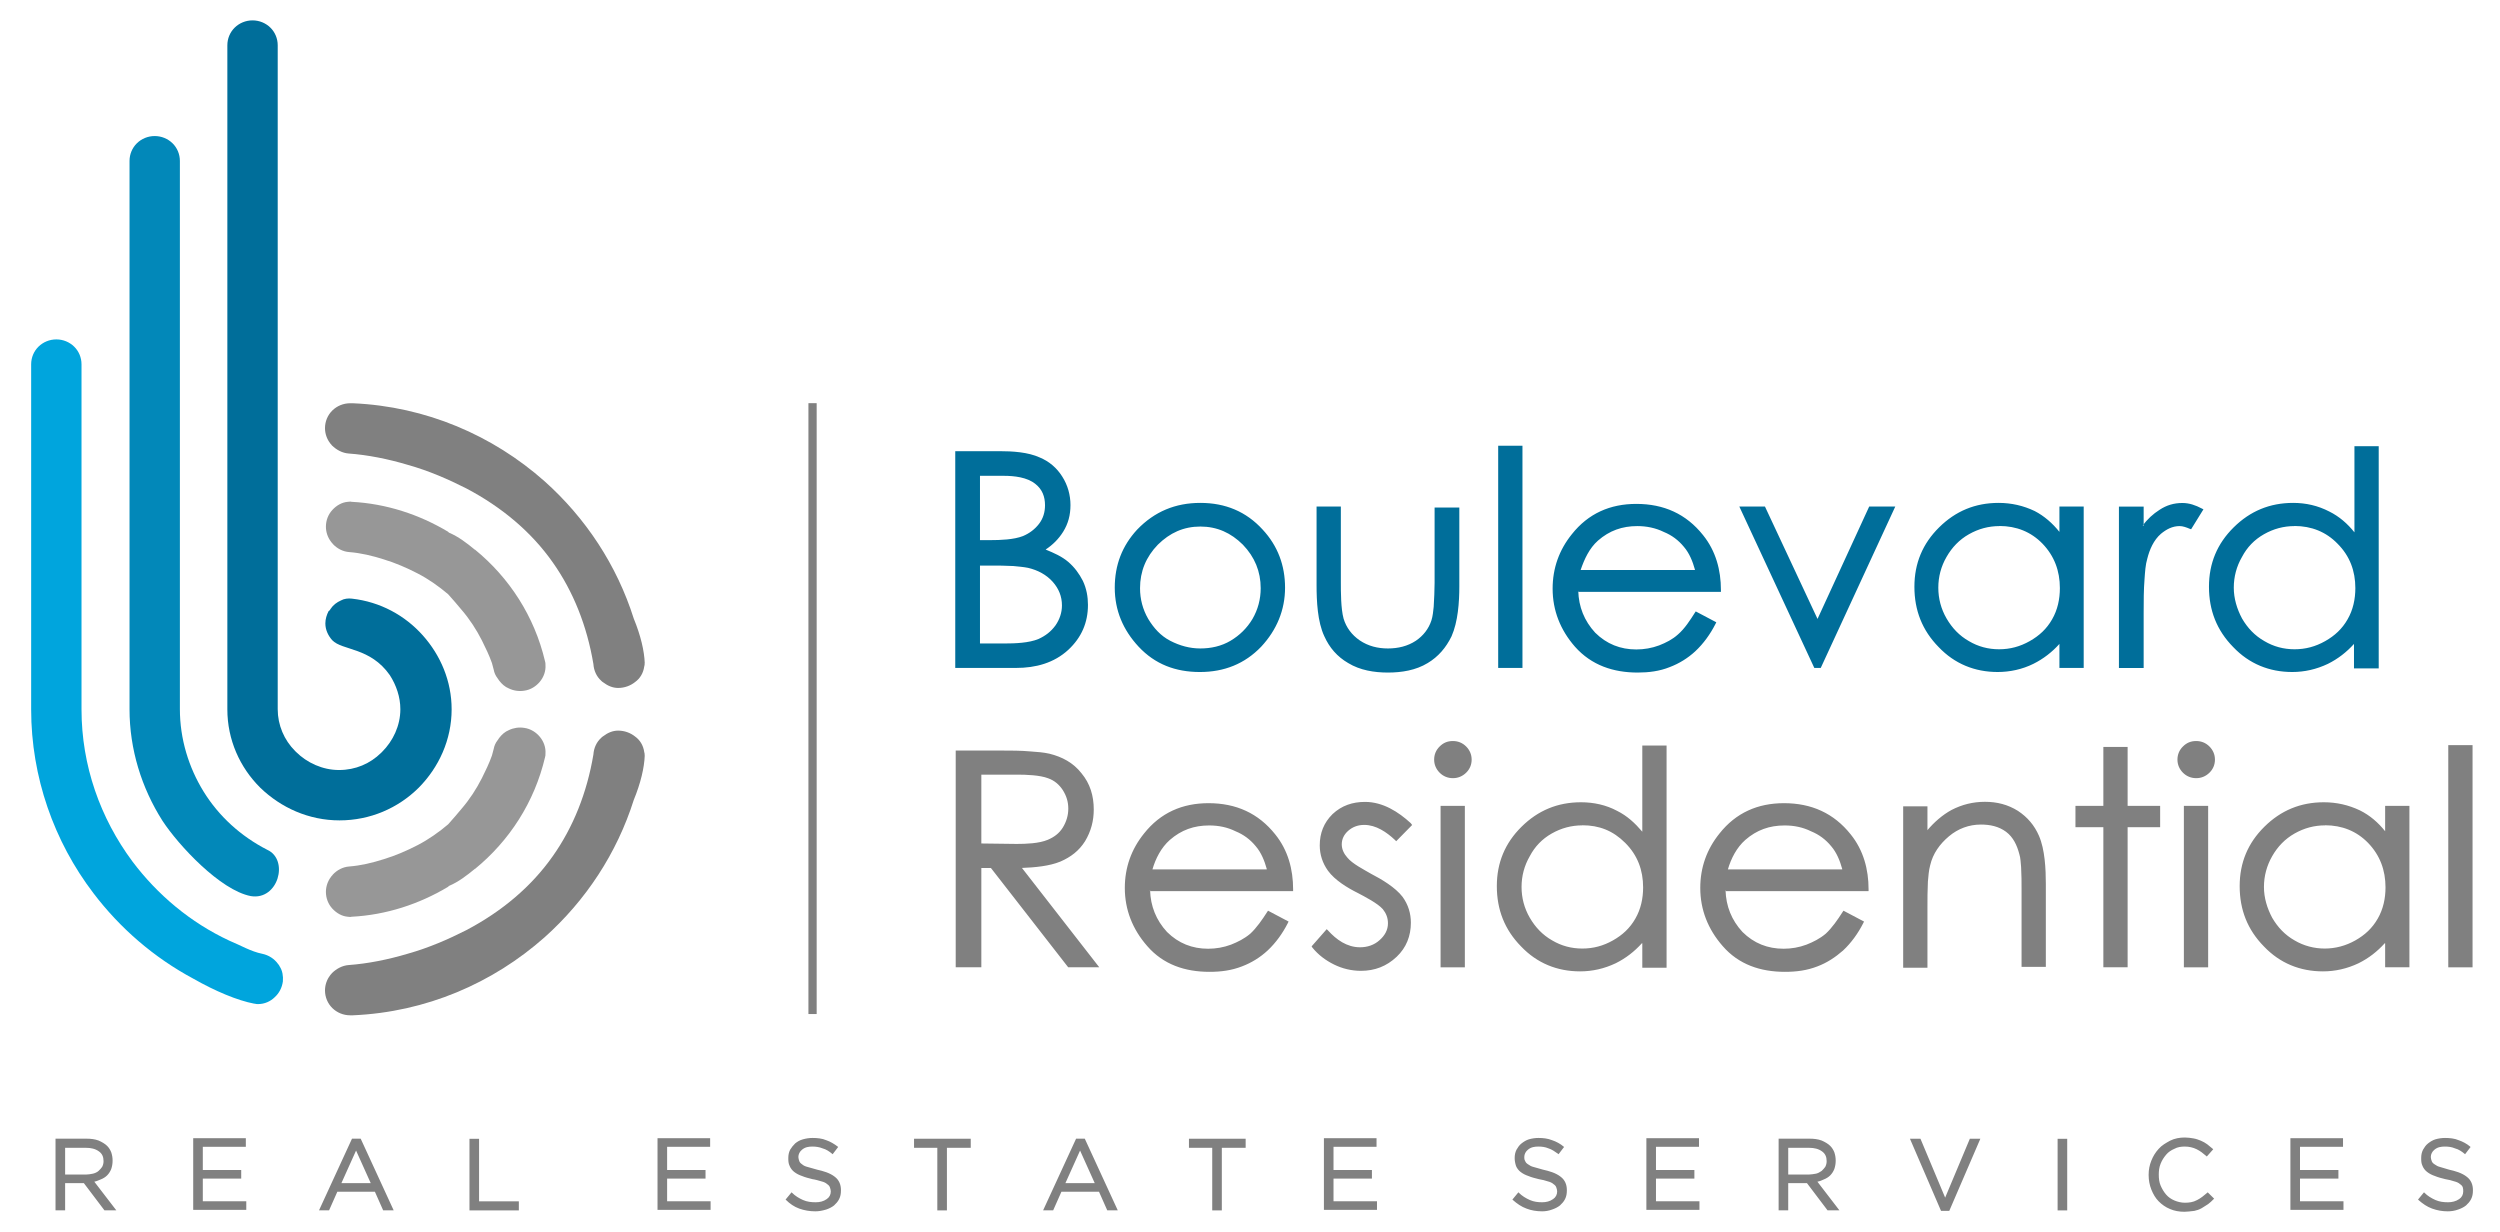
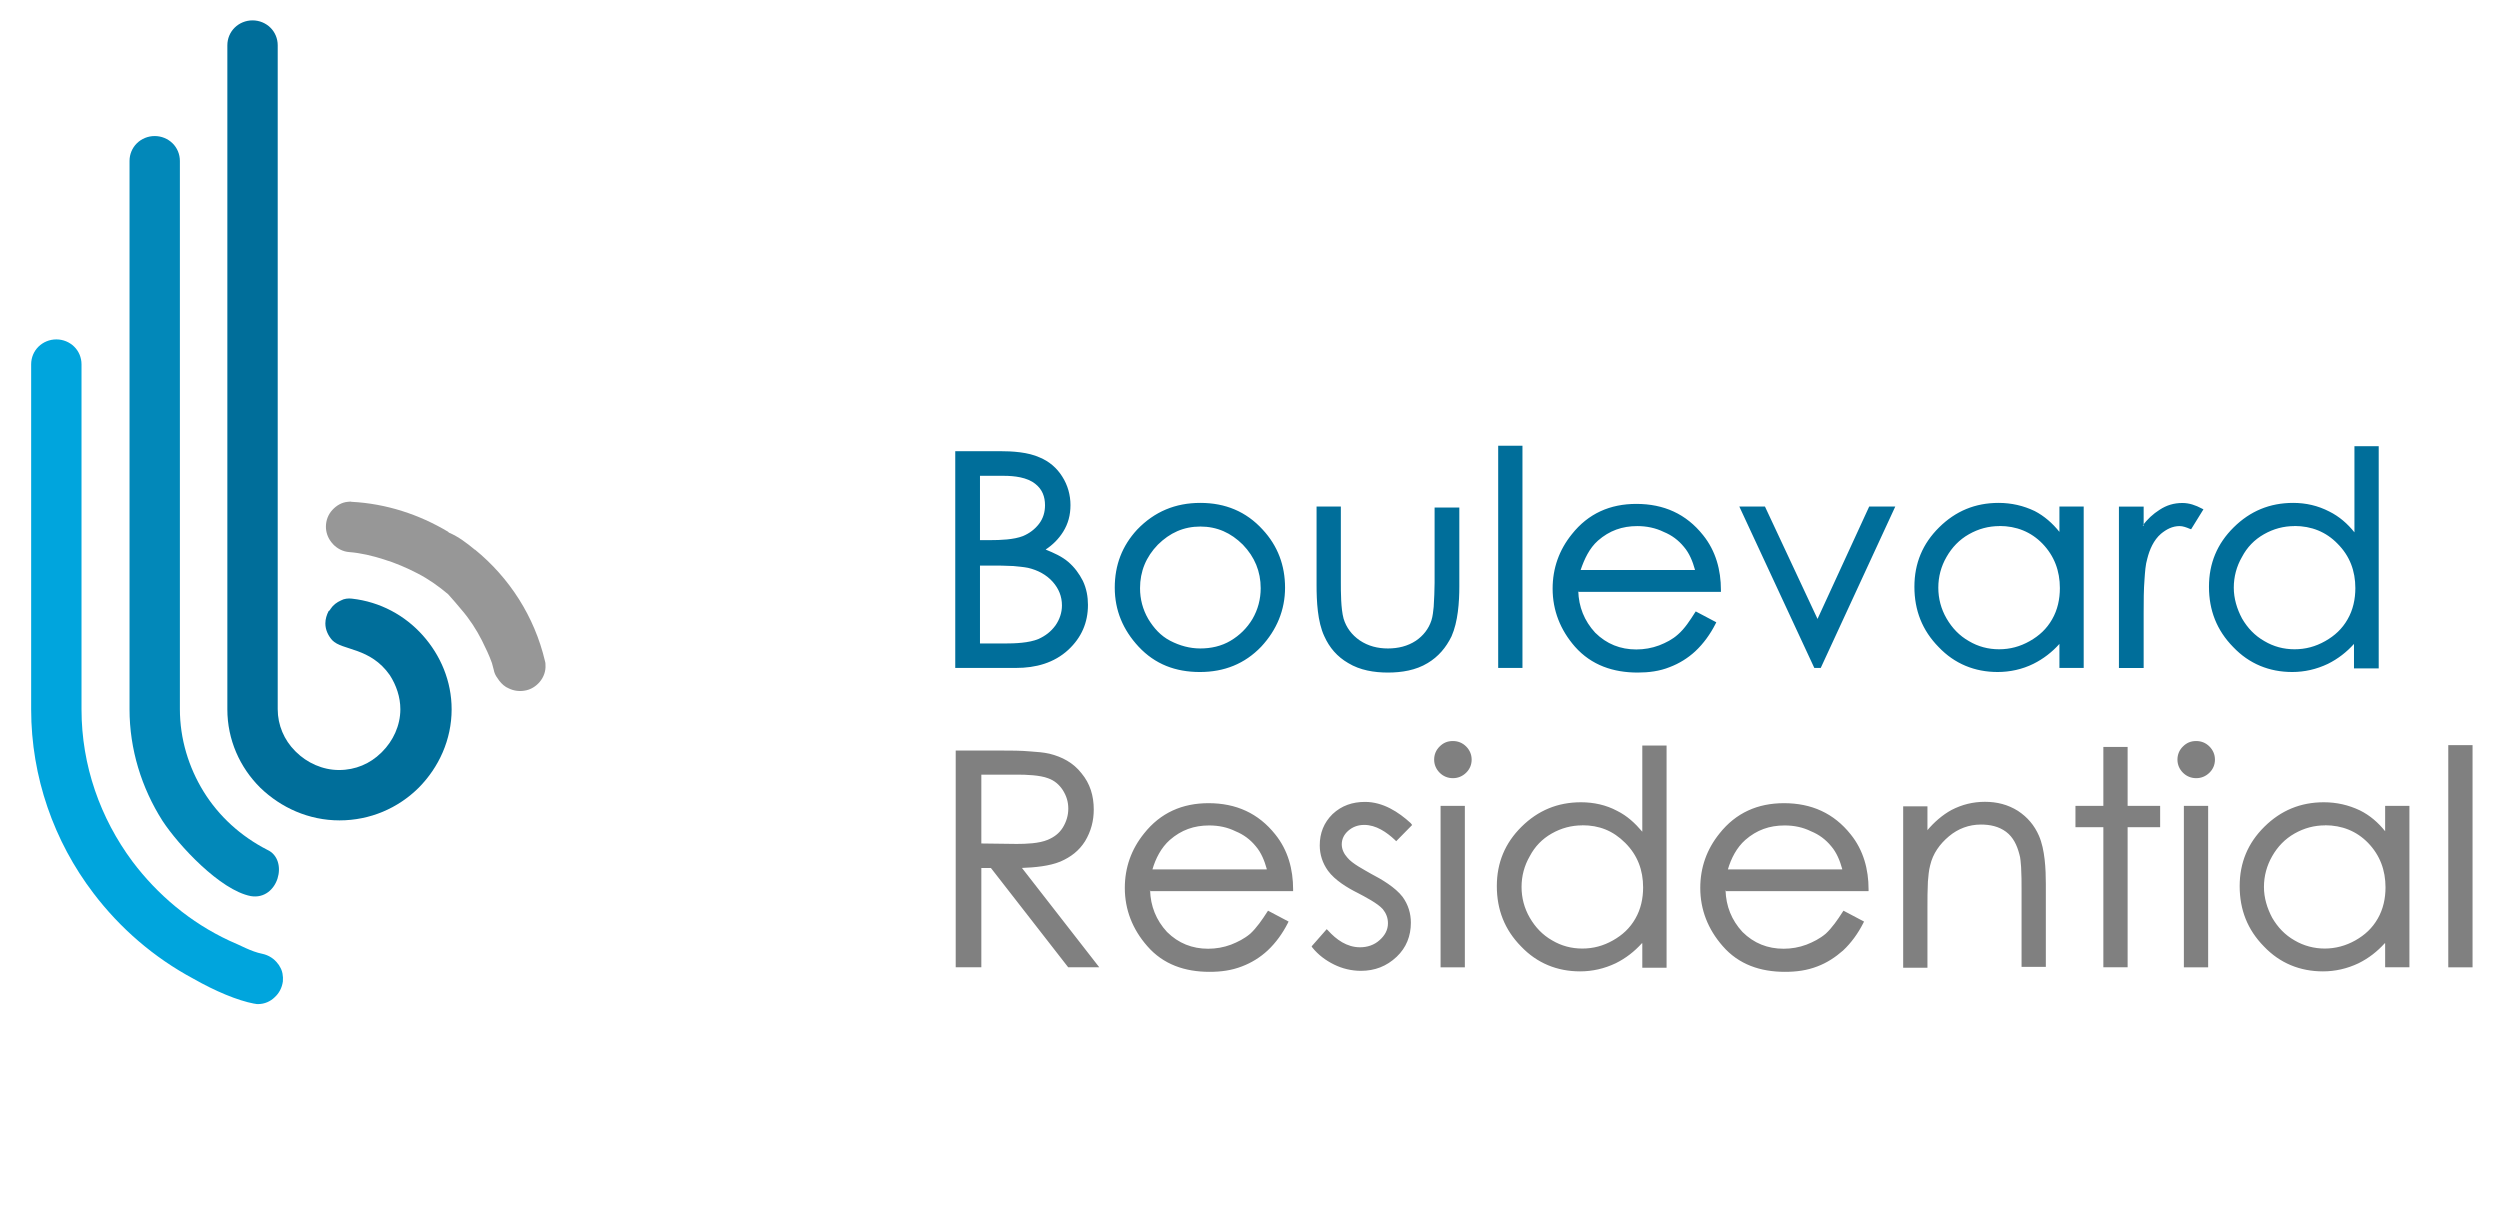
<svg xmlns="http://www.w3.org/2000/svg" id="Layer_1" width="276" height="136" viewBox="0 0 276 136">
  <g id="_349247840">
    <path d="M52.44,60.68c3.79,3.1,6.56,7.36,7.73,12.32h0c.05.15.05.25.05.4.05.7-.2,1.35-.61,1.85s-1.01.9-1.72,1c-.61.1-1.21,0-1.72-.25-.1-.05-.2-.1-.3-.15-.4-.25-.71-.6-.96-1-.2-.25-.35-.6-.4-.9-.05-.25-.15-.5-.2-.75-.3-.85-.71-1.7-1.11-2.5-.61-1.2-1.36-2.35-2.22-3.35-.5-.6-1.01-1.2-1.51-1.75-1.01-.85-2.12-1.65-3.38-2.3-1.16-.6-2.42-1.15-3.74-1.55-1.26-.4-2.52-.7-3.79-.8h0c-.71-.05-1.36-.4-1.82-.9-.05-.1-.15-.15-.2-.25-.35-.45-.56-1.05-.56-1.65,0-.7.25-1.35.71-1.85s1.06-.85,1.72-.9c.15,0,.25-.05.4,0h0c3.84.2,7.47,1.4,10.65,3.3l.05.05.05.05c1.06.45,1.97,1.15,2.88,1.9Z" fill="#979797" stroke-width="0" />
-     <path d="M52.44,95.93c3.79-3.1,6.56-7.36,7.73-12.32h0c.05-.15.05-.25.05-.4.05-.7-.2-1.35-.61-1.85s-1.01-.9-1.72-1c-.61-.1-1.21,0-1.72.25-.1.05-.2.1-.3.15-.4.25-.71.6-.96,1-.2.25-.35.6-.4.9-.05.25-.15.5-.2.75-.3.85-.71,1.7-1.11,2.5-.61,1.2-1.36,2.35-2.22,3.35-.5.6-1.01,1.2-1.51,1.75-1.01.85-2.12,1.65-3.38,2.3-1.16.6-2.42,1.15-3.74,1.55-1.26.4-2.52.7-3.79.8h0c-.71.05-1.36.4-1.82.9-.05.1-.15.15-.2.25-.35.45-.56,1.05-.56,1.65,0,.7.25,1.35.71,1.85s1.06.85,1.72.9c.15,0,.25.05.4,0h0c3.84-.2,7.47-1.4,10.65-3.3l.05-.05.05-.05c1.06-.45,1.97-1.15,2.88-1.9Z" fill="#979797" stroke-width="0" />
    <path d="M27.69,98.93c-3.38-.65-7.98-5.61-9.75-8.31-2.32-3.65-3.64-7.91-3.64-12.32V17.77c0-.75.3-1.45.81-1.95s1.21-.8,1.97-.8,1.46.3,1.97.8.81,1.2.81,1.95v60.53c0,3.25.96,6.41,2.63,9.11,1.67,2.7,4.09,4.91,7.02,6.41,2.42,1.1,1.21,5.61-1.82,5.11Z" fill="#0288b9" stroke-width="0" />
-     <path d="M71.17,83.41h0c0-.15,0-.25-.05-.4-.1-.7-.45-1.3-1.01-1.7-.5-.4-1.16-.65-1.87-.65-.61,0-1.16.25-1.62.6-.1.05-.2.15-.25.2-.5.45-.81,1.1-.86,1.85h0c-.71,4.21-2.22,8.01-4.49,11.22-2.32,3.3-5.55,6.06-9.54,8.16-1.97,1-4.14,1.95-6.46,2.6-2.17.65-4.44,1.1-6.51,1.25-.71.05-1.36.4-1.87.9-.05.1-.15.15-.2.25-.35.45-.56,1.05-.56,1.65,0,.75.3,1.45.81,1.95s1.21.8,1.97.8h.3c8.08-.35,15.45-3.55,21.16-8.61,4.54-4.06,7.98-9.26,9.85-15.17.76-1.85,1.16-3.55,1.21-4.91Z" fill="gray" stroke-width="0" />
    <path d="M28.1,110.8h0c.15.05.25.05.4.05.71,0,1.36-.3,1.82-.75.5-.45.81-1.05.91-1.75.05-.6-.05-1.2-.35-1.65-.05-.1-.1-.2-.2-.3-.4-.55-1.01-.95-1.72-1.1h0c-1.26-.25-2.42-.95-3.64-1.45-4.29-2-7.93-5.06-10.71-8.76-3.53-4.76-5.61-10.56-5.61-16.77v-38.1c0-.75-.3-1.45-.81-1.95s-1.21-.8-1.97-.8-1.46.3-1.97.8-.81,1.2-.81,1.95v38.1c0,7.46,2.52,14.57,6.87,20.28,2.93,3.86,6.67,7.11,11.06,9.46,2.37,1.35,4.85,2.4,6.72,2.75Z" fill="#00a5dd" stroke-width="0" />
    <path d="M36.53,67.19c.25-.4.66-.7,1.11-.9.35-.2.81-.25,1.21-.2,3.13.35,5.86,1.85,7.83,4.06s3.18,5.06,3.18,8.16c0,3.35-1.41,6.41-3.64,8.66h0c-2.27,2.25-5.35,3.6-8.74,3.6s-6.46-1.4-8.74-3.6h0c-2.27-2.25-3.64-5.31-3.64-8.66V5c0-.75.3-1.45.81-1.95s1.21-.8,1.97-.8,1.46.3,1.97.8.81,1.2.81,1.95v73.3c0,1.75.71,3.4,1.92,4.61q.05.05.1.1c1.21,1.2,2.93,2,4.75,2s3.43-.7,4.65-1.9q.05-.05.1-.1c1.21-1.2,2.02-2.9,2.02-4.71,0-1.35-.45-2.65-1.16-3.76-2.17-3.1-5.25-2.7-6.36-3.86h0c-.45-.5-.76-1.15-.76-1.85,0-.5.15-.95.35-1.35.15-.1.2-.2.25-.3Z" fill="#006e9a" stroke-width="0" />
-     <path d="M71.17,73.2h0c0,.15,0,.25-.05.4-.1.7-.45,1.3-1.01,1.7-.5.4-1.16.65-1.87.65-.61,0-1.16-.25-1.62-.6-.1-.05-.2-.15-.25-.2-.5-.45-.81-1.1-.86-1.85h0c-.71-4.21-2.22-8.01-4.49-11.22-2.32-3.3-5.55-6.06-9.54-8.16-1.97-1-4.14-1.95-6.46-2.6-2.17-.65-4.44-1.1-6.51-1.25-.71-.05-1.36-.4-1.87-.9-.05-.1-.15-.15-.2-.25-.35-.45-.56-1.05-.56-1.65,0-.75.3-1.45.81-1.95s1.21-.8,1.97-.8h.3c8.08.35,15.45,3.55,21.16,8.61,4.54,4.06,7.98,9.26,9.85,15.17.76,1.85,1.16,3.55,1.21,4.91Z" fill="gray" stroke-width="0" />
-     <polygon points="89.25 111.95 89.25 44.51 90.16 44.51 90.16 111.95 89.25 111.95" fill="gray" stroke-width="0" />
-     <path d="M10.42,130.47l2.42,3.15h-1.31l-2.27-3h-2.07v3h-1.06v-7.91h3.43c.45,0,.91.05,1.31.2.35.15.71.35.96.6.2.2.35.45.45.7.1.3.15.6.15.9v.05c0,.3-.05.6-.15.9-.1.25-.25.5-.45.7s-.45.35-.71.45c-.25.1-.45.2-.71.25ZM22.39,126.72v2.45h4.24v.95h-4.24v2.5h4.8v.95h-5.86v-7.91h5.81v.95h-4.75v.1ZM41.38,131.57h-4.14l-.91,2.05h-1.11l3.64-7.91h.96l3.64,7.91h-1.16l-.91-2.05ZM52.94,132.63h4.34v1h-5.45v-7.91h1.06v6.91h.05ZM73.65,126.72v2.45h4.24v.95h-4.24v2.5h4.8v.95h-5.86v-7.91h5.81v.95h-4.75v.1ZM90.01,133.73c-.61,0-1.21-.1-1.77-.3s-1.06-.55-1.46-.95l-.05-.05.66-.8.05.05c.35.35.76.6,1.21.8s.91.25,1.41.25c.45,0,.86-.1,1.21-.35.3-.2.45-.5.45-.85h0c0-.15-.05-.3-.1-.45s-.15-.25-.3-.35c-.15-.15-.4-.25-.61-.3-.35-.1-.66-.2-1.01-.25-.4-.1-.81-.2-1.16-.35-.3-.1-.61-.25-.86-.45-.2-.15-.4-.4-.5-.65-.15-.3-.15-.6-.15-.85v-.05c0-.3.05-.6.2-.9.15-.25.35-.5.56-.7.25-.2.5-.35.86-.45.35-.1.71-.15,1.06-.15.5,0,1.06.05,1.51.25.45.15.86.4,1.26.7l.05.05-.61.8-.05-.05c-.3-.25-.66-.5-1.06-.6-.35-.15-.76-.2-1.11-.2-.4,0-.81.05-1.16.35-.25.2-.4.5-.4.8h0c0,.15.05.3.1.45s.15.25.3.35c.15.15.4.25.61.3.35.1.71.2,1.06.3.66.15,1.41.35,1.97.8.45.35.66.85.66,1.45v.05c0,.35-.05.65-.2.95s-.35.5-.56.7c-.25.2-.56.35-.86.45-.5.15-.86.2-1.21.2ZM103.54,126.72h-2.63v-1h6.26v1h-2.63v6.91h-1.06v-6.91h.05ZM121.32,131.57h-4.14l-.91,2.05h-1.11l3.64-7.91h.96l3.64,7.91h-1.16l-.91-2.05ZM133.89,126.72h-2.63v-1h6.26v1h-2.63v6.91h-1.06v-6.91h.05ZM147.22,126.72v2.45h4.24v.95h-4.24v2.5h4.8v.95h-5.86v-7.91h5.81v.95h-4.75v.1ZM170.25,133.73c-.61,0-1.21-.1-1.72-.3-.56-.2-1.06-.55-1.51-.95l-.05-.05.66-.8.05.05c.35.35.76.6,1.21.8s.91.25,1.36.25.86-.1,1.21-.35c.3-.2.45-.5.45-.85h0c0-.15-.05-.3-.1-.45s-.15-.25-.3-.35c-.15-.15-.4-.25-.61-.3-.3-.1-.66-.2-1.01-.25-.4-.1-.81-.2-1.16-.35-.3-.1-.61-.25-.86-.45-.2-.15-.4-.4-.5-.65-.1-.3-.15-.6-.15-.85v-.05c0-.3.05-.6.2-.9.15-.25.3-.5.56-.7s.5-.35.81-.45c.35-.1.71-.15,1.06-.15.5,0,1.01.05,1.51.25.45.15.91.4,1.26.7l.05.05-.61.8-.05-.05c-.35-.25-.71-.5-1.06-.6-.35-.15-.71-.2-1.11-.2s-.81.05-1.16.35c-.25.2-.4.5-.4.8h0c0,.15,0,.3.1.45.05.15.15.25.3.35.2.15.4.25.61.3.35.1.71.2,1.06.3.66.15,1.41.35,1.97.8.45.35.66.85.66,1.45v.05c0,.35-.05.65-.2.95s-.35.5-.56.7c-.25.2-.56.35-.86.45-.4.15-.76.2-1.11.2ZM182.82,126.72v2.45h4.24v.95h-4.24v2.5h4.8v.95h-5.86v-7.91h5.81v.95h-4.75v.1ZM200.65,130.47l2.42,3.15h-1.31l-2.27-3h-2.07v3h-1.06v-7.91h3.43c.45,0,.91.05,1.31.2.35.15.71.35.96.6.2.2.35.45.45.7.1.3.15.6.15.9v.05c0,.3-.05.6-.15.9-.1.25-.25.5-.45.7s-.45.35-.71.45c-.2.1-.45.2-.71.25ZM214.74,132.23l2.73-6.51h1.16l-3.43,7.96h-.91l-3.43-7.96h1.16l2.73,6.51ZM227.16,125.72h1.06v7.91h-1.06v-7.91ZM241.15,133.78c-.56,0-1.11-.1-1.57-.3-.5-.2-.91-.5-1.26-.85s-.61-.8-.81-1.3c-.2-.5-.3-1.05-.3-1.6v-.05c0-.55.1-1.05.3-1.55.2-.5.45-.9.81-1.3.35-.4.81-.65,1.26-.9.5-.25,1.06-.35,1.62-.35.35,0,.66.05.96.1.3.05.56.15.81.25s.5.25.71.4.4.35.61.5l.05.05-.71.8-.05-.05c-.35-.3-.66-.55-1.06-.75s-.86-.3-1.31-.3c-.4,0-.81.05-1.16.25-.35.15-.66.35-.91.65-.25.3-.45.6-.61,1s-.2.8-.2,1.2h0c0,.45.05.85.2,1.2.15.35.35.7.61,1s.56.5.91.65.76.25,1.16.25c.45,0,.91-.05,1.36-.3.4-.2.76-.5,1.11-.8l.05-.05.71.7-.05.05c-.2.2-.4.4-.61.55-.25.15-.45.3-.71.45s-.56.25-.81.3c-.45.05-.81.1-1.11.1ZM253.92,126.72v2.45h4.24v.95h-4.24v2.5h4.8v.95h-5.86v-7.91h5.81v.95h-4.75v.1ZM270.23,133.73c-.61,0-1.16-.1-1.72-.3-.56-.2-1.06-.55-1.51-.95l-.05-.05.66-.8.05.05c.35.35.76.6,1.21.8s.91.25,1.41.25c.4,0,.86-.1,1.21-.35.3-.2.45-.5.45-.85h0c0-.15,0-.3-.05-.45s-.15-.25-.3-.35c-.15-.15-.4-.25-.61-.3-.3-.1-.66-.2-1.01-.25-.4-.1-.81-.2-1.16-.35-.3-.1-.61-.25-.86-.45-.2-.15-.4-.4-.5-.65-.15-.3-.15-.6-.15-.85v-.05c0-.3.05-.6.2-.9.15-.25.3-.5.56-.7s.5-.35.81-.45c.35-.1.71-.15,1.06-.15.5,0,1.06.05,1.51.25.45.15.91.4,1.26.7l.05.05-.61.8-.05-.05c-.3-.25-.66-.5-1.06-.6-.35-.15-.71-.2-1.11-.2s-.81.05-1.16.35c-.25.2-.4.5-.4.8h0c0,.15.05.3.1.45.05.15.15.25.3.35.2.15.4.25.61.3.35.1.71.2,1.01.3.66.15,1.41.35,1.97.8.45.35.66.85.66,1.45v.05c0,.35-.05.65-.2.95-.15.3-.35.5-.56.7-.25.2-.56.35-.86.45-.4.15-.81.2-1.16.2ZM7.19,126.72v2.95h2.32c.25,0,.5-.05.76-.1.2-.05.45-.15.61-.3s.3-.3.4-.45c.1-.2.15-.4.15-.6v-.05c0-.45-.15-.8-.5-1.05-.4-.3-.91-.4-1.41-.4h-2.32ZM40.93,130.62l-1.62-3.6-1.62,3.6h3.23ZM120.86,130.62l-1.62-3.6-1.62,3.6h3.23ZM197.42,126.72v2.95h2.27c.25,0,.5-.05.81-.1.2-.05.4-.15.61-.3.15-.15.3-.3.4-.45.1-.2.15-.4.15-.6v-.05c0-.45-.15-.8-.5-1.05-.4-.3-.91-.4-1.41-.4h-2.32Z" fill="gray" fill-rule="evenodd" stroke-width="0" />
-     <path d="M270.29,82.26h2.68v24.53h-2.68v-24.53ZM112.83,95.83l8.53,10.96h-3.43l-8.53-10.96h-1.06v10.96h-2.83v-23.93h4.95c1.11,0,2.22,0,3.33.1.71.05,1.41.1,2.07.25,1.41.35,2.63,1,3.53,2.15.96,1.15,1.36,2.5,1.36,4.01,0,1.25-.3,2.4-.96,3.5-.66,1.05-1.57,1.75-2.73,2.25-1.21.5-2.83.65-4.24.7ZM108.34,85.56v7.56l3.89.05c1.06,0,2.47-.05,3.43-.45.71-.3,1.26-.7,1.67-1.35.4-.65.61-1.35.61-2.1s-.2-1.4-.61-2.05c-.4-.6-.91-1.05-1.62-1.3-.91-.35-2.42-.4-3.43-.4h-3.94v.05ZM126.97,98.28c.05,1.75.66,3.3,1.87,4.61,1.26,1.25,2.78,1.85,4.54,1.85.86,0,1.72-.15,2.52-.45.76-.3,1.46-.65,2.12-1.2.71-.65,1.36-1.6,1.87-2.4l.1-.15,2.27,1.2-.1.2c-.56,1.1-1.31,2.15-2.22,3-.81.75-1.77,1.35-2.83,1.75-1.16.45-2.32.6-3.59.6-2.68,0-5.1-.8-6.87-2.85-1.62-1.85-2.47-4.01-2.47-6.41,0-2.25.71-4.26,2.12-6.01,1.82-2.3,4.24-3.35,7.12-3.35,3.03,0,5.5,1.1,7.37,3.45,1.41,1.75,1.97,3.86,1.97,6.06v.2h-15.81v-.1ZM139.85,95.93c-.25-.9-.61-1.8-1.21-2.5-.61-.75-1.36-1.3-2.22-1.65-.91-.45-1.87-.65-2.93-.65-1.67,0-3.08.5-4.34,1.6-.96.85-1.57,2.05-1.92,3.25h12.62v-.05ZM155.91,91.07l-1.77,1.8-.15-.15c-.91-.85-2.07-1.65-3.38-1.65-.66,0-1.26.2-1.77.65-.45.4-.71.9-.71,1.5,0,.55.25,1.05.61,1.45.56.7,1.87,1.35,2.63,1.8,1.16.6,2.68,1.5,3.48,2.55.61.85.91,1.8.91,2.85,0,1.45-.5,2.75-1.57,3.76-1.11,1.05-2.42,1.55-3.94,1.55-1.06,0-2.07-.25-2.98-.7-.91-.45-1.72-1.05-2.37-1.85l-.1-.15,1.67-1.9.15.15c.91,1,2.07,1.85,3.53,1.85.81,0,1.57-.25,2.17-.8.56-.5.91-1.1.91-1.85,0-.6-.2-1.1-.56-1.55-.56-.65-2.02-1.4-2.78-1.8-1.11-.55-2.52-1.4-3.28-2.45-.61-.85-.91-1.8-.91-2.8,0-1.35.45-2.5,1.41-3.45,1.01-.95,2.22-1.35,3.59-1.35,1.97,0,3.69,1.1,5.05,2.35l.15.2ZM160.4,81.81c.56,0,1.06.2,1.46.6.4.4.61.9.61,1.45s-.2,1.05-.61,1.45-.91.6-1.46.6-1.06-.2-1.46-.6-.61-.9-.61-1.45.2-1.05.61-1.45c.4-.4.86-.6,1.46-.6ZM159.04,88.97h2.68v17.82h-2.68v-17.82ZM181.26,104.14c-.81.9-1.77,1.65-2.88,2.2-1.26.6-2.58.9-3.94.9-2.52,0-4.75-.9-6.51-2.75-1.82-1.85-2.68-4.06-2.68-6.66s.91-4.76,2.73-6.56,3.99-2.7,6.56-2.7c1.41,0,2.78.3,3.99.95,1.11.55,1.97,1.35,2.78,2.3v-9.51h2.68v24.53h-2.68v-2.7h-.05ZM174.69,91.12c-1.21,0-2.32.3-3.38.9-1.06.6-1.87,1.45-2.42,2.5-.61,1.05-.91,2.2-.91,3.4s.3,2.35.91,3.4c.61,1.05,1.41,1.9,2.47,2.5,1.01.6,2.12.9,3.33.9s2.32-.3,3.38-.9c1.06-.6,1.87-1.35,2.47-2.4.61-1.05.86-2.25.86-3.45,0-1.9-.61-3.55-1.97-4.91s-2.88-1.95-4.75-1.95ZM190.5,98.28c.05,1.75.66,3.3,1.87,4.61,1.26,1.25,2.78,1.85,4.54,1.85.86,0,1.72-.15,2.52-.45.76-.3,1.46-.65,2.12-1.2.71-.65,1.36-1.6,1.87-2.4l.1-.15,2.27,1.2-.1.2c-.56,1.1-1.31,2.15-2.22,3-.86.75-1.77,1.35-2.83,1.75-1.16.45-2.32.6-3.59.6-2.68,0-5.1-.8-6.87-2.85-1.62-1.85-2.47-4.01-2.47-6.41,0-2.25.71-4.26,2.12-6.01,1.82-2.3,4.24-3.35,7.12-3.35,3.03,0,5.5,1.1,7.37,3.45,1.41,1.75,1.97,3.86,1.97,6.06v.2h-15.81v-.1ZM203.38,95.93c-.25-.9-.61-1.8-1.21-2.5-.61-.75-1.36-1.3-2.22-1.65-.91-.45-1.87-.65-2.93-.65-1.67,0-3.08.5-4.34,1.6-.96.85-1.57,2.05-1.92,3.25h12.62v-.05ZM212.77,91.67c.76-.9,1.67-1.7,2.68-2.25,1.16-.6,2.37-.9,3.69-.9s2.52.3,3.64,1c1.06.7,1.82,1.6,2.32,2.75.66,1.5.76,3.7.76,5.31v9.16h-2.68v-8.51c0-.8,0-1.65-.05-2.5-.05-.45-.05-1-.2-1.45-.25-.95-.66-1.85-1.46-2.45-.81-.6-1.77-.8-2.78-.8-1.31,0-2.52.45-3.53,1.3s-1.77,1.9-2.07,3.2c-.15.55-.2,1.2-.25,1.8-.05.95-.05,1.95-.05,2.9v6.61h-2.68v-17.82h2.68v2.65h0ZM234.89,88.97h3.59v2.35h-3.59v15.47h-2.68v-15.47h-3.08v-2.35h3.08v-6.51h2.68v6.51ZM242.46,81.81c.56,0,1.06.2,1.46.6.4.4.61.9.61,1.45s-.2,1.05-.61,1.45-.91.6-1.46.6-1.06-.2-1.46-.6-.61-.9-.61-1.45.2-1.05.61-1.45c.4-.4.86-.6,1.46-.6ZM241.1,88.97h2.68v17.82h-2.68v-17.82ZM263.27,104.14c-.81.9-1.77,1.65-2.88,2.2-1.26.6-2.58.9-3.94.9-2.52,0-4.75-.9-6.51-2.75-1.82-1.85-2.68-4.06-2.68-6.66s.91-4.76,2.73-6.56c1.82-1.8,3.99-2.7,6.56-2.7,1.41,0,2.73.3,3.99.9,1.11.55,2.02,1.35,2.78,2.3v-2.8h2.68v17.82h-2.68v-2.65h-.05ZM256.7,91.12c-1.21,0-2.32.3-3.38.9-1.06.6-1.87,1.45-2.47,2.5s-.91,2.2-.91,3.4.35,2.35.91,3.4c.61,1.05,1.41,1.9,2.47,2.5,1.01.6,2.17.9,3.33.9s2.32-.3,3.38-.9c1.06-.6,1.87-1.35,2.47-2.4.61-1.05.86-2.25.86-3.45,0-1.9-.61-3.55-1.92-4.91-1.26-1.3-2.88-1.95-4.75-1.95Z" fill="gray" fill-rule="evenodd" stroke-width="0" />
+     <path d="M270.29,82.26h2.68v24.53h-2.68v-24.53ZM112.83,95.83l8.53,10.96h-3.43l-8.53-10.96h-1.06v10.96h-2.83v-23.93h4.95c1.11,0,2.22,0,3.33.1.71.05,1.41.1,2.07.25,1.41.35,2.63,1,3.53,2.15.96,1.15,1.36,2.5,1.36,4.01,0,1.25-.3,2.4-.96,3.5-.66,1.05-1.57,1.75-2.73,2.25-1.21.5-2.83.65-4.24.7ZM108.34,85.56v7.56l3.89.05c1.06,0,2.47-.05,3.43-.45.71-.3,1.26-.7,1.67-1.35.4-.65.61-1.35.61-2.1s-.2-1.4-.61-2.05c-.4-.6-.91-1.05-1.62-1.3-.91-.35-2.42-.4-3.43-.4h-3.94v.05ZM126.97,98.28c.05,1.75.66,3.3,1.87,4.61,1.26,1.25,2.78,1.85,4.54,1.85.86,0,1.72-.15,2.52-.45.76-.3,1.46-.65,2.12-1.2.71-.65,1.36-1.6,1.87-2.4l.1-.15,2.27,1.2-.1.2c-.56,1.1-1.31,2.15-2.22,3-.81.75-1.77,1.35-2.83,1.75-1.16.45-2.32.6-3.59.6-2.68,0-5.1-.8-6.87-2.85-1.62-1.85-2.47-4.01-2.47-6.41,0-2.25.71-4.26,2.12-6.01,1.82-2.3,4.24-3.35,7.12-3.35,3.03,0,5.5,1.1,7.37,3.45,1.41,1.75,1.97,3.86,1.97,6.06v.2h-15.81v-.1ZM139.85,95.93c-.25-.9-.61-1.8-1.21-2.5-.61-.75-1.36-1.3-2.22-1.65-.91-.45-1.87-.65-2.93-.65-1.67,0-3.08.5-4.34,1.6-.96.85-1.57,2.05-1.92,3.25h12.62v-.05ZM155.91,91.07l-1.77,1.8-.15-.15c-.91-.85-2.07-1.65-3.38-1.65-.66,0-1.26.2-1.77.65-.45.4-.71.9-.71,1.5,0,.55.25,1.05.61,1.45.56.7,1.87,1.35,2.63,1.8,1.16.6,2.68,1.5,3.48,2.55.61.85.91,1.8.91,2.85,0,1.45-.5,2.75-1.57,3.76-1.11,1.05-2.42,1.55-3.94,1.55-1.06,0-2.07-.25-2.98-.7-.91-.45-1.72-1.05-2.37-1.85l-.1-.15,1.67-1.9.15.15c.91,1,2.07,1.85,3.53,1.85.81,0,1.57-.25,2.17-.8.56-.5.91-1.1.91-1.85,0-.6-.2-1.1-.56-1.55-.56-.65-2.02-1.4-2.78-1.8-1.11-.55-2.52-1.4-3.28-2.45-.61-.85-.91-1.8-.91-2.8,0-1.35.45-2.5,1.41-3.45,1.01-.95,2.22-1.35,3.59-1.35,1.97,0,3.69,1.1,5.05,2.35l.15.2ZM160.4,81.81c.56,0,1.06.2,1.46.6.4.4.61.9.61,1.45s-.2,1.05-.61,1.45-.91.6-1.46.6-1.06-.2-1.46-.6-.61-.9-.61-1.45.2-1.05.61-1.45c.4-.4.86-.6,1.46-.6ZM159.04,88.97h2.68v17.82h-2.68ZM181.26,104.14c-.81.9-1.77,1.65-2.88,2.2-1.26.6-2.58.9-3.94.9-2.52,0-4.75-.9-6.51-2.75-1.82-1.85-2.68-4.06-2.68-6.66s.91-4.76,2.73-6.56,3.99-2.7,6.56-2.7c1.41,0,2.78.3,3.99.95,1.11.55,1.97,1.35,2.78,2.3v-9.51h2.68v24.53h-2.68v-2.7h-.05ZM174.69,91.12c-1.21,0-2.32.3-3.38.9-1.06.6-1.87,1.45-2.42,2.5-.61,1.05-.91,2.2-.91,3.4s.3,2.35.91,3.4c.61,1.05,1.41,1.9,2.47,2.5,1.01.6,2.12.9,3.33.9s2.32-.3,3.38-.9c1.06-.6,1.87-1.35,2.47-2.4.61-1.05.86-2.25.86-3.45,0-1.9-.61-3.55-1.97-4.91s-2.88-1.95-4.75-1.95ZM190.5,98.28c.05,1.75.66,3.3,1.87,4.61,1.26,1.25,2.78,1.85,4.54,1.85.86,0,1.72-.15,2.52-.45.76-.3,1.46-.65,2.12-1.2.71-.65,1.36-1.6,1.87-2.4l.1-.15,2.27,1.2-.1.2c-.56,1.1-1.31,2.15-2.22,3-.86.75-1.77,1.35-2.83,1.75-1.16.45-2.32.6-3.59.6-2.68,0-5.1-.8-6.87-2.85-1.62-1.85-2.47-4.01-2.47-6.41,0-2.25.71-4.26,2.12-6.01,1.82-2.3,4.24-3.35,7.12-3.35,3.03,0,5.5,1.1,7.37,3.45,1.41,1.75,1.97,3.86,1.97,6.06v.2h-15.81v-.1ZM203.38,95.93c-.25-.9-.61-1.8-1.21-2.5-.61-.75-1.36-1.3-2.22-1.65-.91-.45-1.87-.65-2.93-.65-1.67,0-3.08.5-4.34,1.6-.96.85-1.57,2.05-1.92,3.25h12.62v-.05ZM212.77,91.67c.76-.9,1.67-1.7,2.68-2.25,1.16-.6,2.37-.9,3.69-.9s2.52.3,3.64,1c1.06.7,1.82,1.6,2.32,2.75.66,1.5.76,3.7.76,5.31v9.16h-2.68v-8.51c0-.8,0-1.65-.05-2.5-.05-.45-.05-1-.2-1.45-.25-.95-.66-1.85-1.46-2.45-.81-.6-1.77-.8-2.78-.8-1.31,0-2.52.45-3.53,1.3s-1.77,1.9-2.07,3.2c-.15.55-.2,1.2-.25,1.8-.05.95-.05,1.95-.05,2.9v6.61h-2.68v-17.82h2.68v2.65h0ZM234.89,88.97h3.59v2.35h-3.59v15.47h-2.68v-15.47h-3.08v-2.35h3.08v-6.51h2.68v6.51ZM242.46,81.81c.56,0,1.06.2,1.46.6.4.4.61.9.61,1.45s-.2,1.05-.61,1.45-.91.6-1.46.6-1.06-.2-1.46-.6-.61-.9-.61-1.45.2-1.05.61-1.45c.4-.4.86-.6,1.46-.6ZM241.1,88.97h2.68v17.82h-2.68v-17.82ZM263.27,104.14c-.81.9-1.77,1.65-2.88,2.2-1.26.6-2.58.9-3.94.9-2.52,0-4.75-.9-6.51-2.75-1.82-1.85-2.68-4.06-2.68-6.66s.91-4.76,2.73-6.56c1.82-1.8,3.99-2.7,6.56-2.7,1.41,0,2.73.3,3.99.9,1.11.55,2.02,1.35,2.78,2.3v-2.8h2.68v17.82h-2.68v-2.65h-.05ZM256.7,91.12c-1.21,0-2.32.3-3.38.9-1.06.6-1.87,1.45-2.47,2.5s-.91,2.2-.91,3.4.35,2.35.91,3.4c.61,1.05,1.41,1.9,2.47,2.5,1.01.6,2.17.9,3.33.9s2.32-.3,3.38-.9c1.06-.6,1.87-1.35,2.47-2.4.61-1.05.86-2.25.86-3.45,0-1.9-.61-3.55-1.92-4.91-1.26-1.3-2.88-1.95-4.75-1.95Z" fill="gray" fill-rule="evenodd" stroke-width="0" />
    <path d="M259.88,71.09c-.81.9-1.77,1.65-2.88,2.2-1.26.6-2.58.9-3.94.9-2.52,0-4.75-.9-6.51-2.75-1.82-1.85-2.68-4.06-2.68-6.66s.91-4.76,2.73-6.56c1.82-1.8,3.99-2.7,6.56-2.7,1.41,0,2.73.3,3.99.95,1.11.55,2.02,1.35,2.78,2.3v-9.51h2.68v24.53h-2.73v-2.7ZM115.46,60.68c.86.35,1.77.75,2.47,1.35s1.21,1.3,1.62,2.1c.4.85.56,1.75.56,2.65,0,1.95-.71,3.6-2.17,4.96-1.57,1.45-3.59,2-5.76,2h-6.72v-23.93h4.9c1.41,0,3.13.1,4.44.7,1.06.45,1.87,1.15,2.47,2.1.61.95.91,2.05.91,3.15s-.25,2.05-.81,2.95c-.5.8-1.16,1.45-1.92,1.95ZM108.19,62.43v8.61h2.73c1.11,0,2.68-.05,3.74-.5.76-.35,1.36-.8,1.87-1.5.45-.65.71-1.4.71-2.2,0-1-.35-1.85-1.01-2.6-.71-.8-1.67-1.3-2.73-1.55-.5-.1-1.11-.15-1.62-.2-.86-.05-1.72-.05-2.52-.05h-1.16ZM108.19,52.52v7.11h1.16c1.06,0,2.58-.05,3.59-.45.71-.3,1.31-.75,1.77-1.35s.66-1.3.66-2.05c0-.95-.3-1.75-1.06-2.35-.91-.75-2.37-.9-3.48-.9h-2.63ZM132.53,55.52c2.73,0,5.05.95,6.87,2.95,1.67,1.8,2.47,3.96,2.47,6.41s-.91,4.66-2.63,6.51c-1.82,1.9-4.09,2.8-6.77,2.8s-4.95-.85-6.77-2.8c-1.72-1.85-2.63-4.01-2.63-6.51s.81-4.61,2.47-6.41c1.92-2,4.24-2.95,6.97-2.95ZM132.53,58.13c-1.87,0-3.38.7-4.7,2-1.31,1.35-1.97,2.95-1.97,4.81,0,1.2.3,2.35.91,3.4.61,1,1.36,1.85,2.42,2.4s2.17.85,3.33.85,2.32-.25,3.33-.85,1.82-1.4,2.42-2.4c.61-1.05.91-2.2.91-3.4,0-1.85-.66-3.45-1.97-4.81-1.31-1.3-2.83-2-4.7-2ZM145.35,55.92h2.68v8.31c0,1.15,0,2.95.3,4.06.3,1,.91,1.8,1.77,2.4.96.65,2.02.9,3.13.9s2.17-.25,3.08-.85c.81-.55,1.41-1.3,1.72-2.25.15-.45.2-1.05.25-1.5.05-.9.1-1.8.1-2.65v-8.31h2.73v8.71c0,1.75-.15,3.91-.86,5.51-.61,1.25-1.46,2.25-2.63,2.95-1.31.8-2.88,1.05-4.39,1.05s-3.08-.25-4.39-1.05c-1.21-.7-2.07-1.7-2.63-2.95-.76-1.6-.86-3.91-.86-5.66v-8.66h0ZM165.4,49.21h2.68v24.53h-2.68v-24.53ZM174.24,65.24c.05,1.75.66,3.3,1.87,4.61,1.26,1.25,2.78,1.85,4.54,1.85.86,0,1.72-.15,2.52-.45.76-.3,1.46-.65,2.07-1.2.76-.65,1.36-1.6,1.87-2.4l.1-.15,2.27,1.2-.1.2c-.56,1.1-1.31,2.15-2.22,3-.81.75-1.77,1.35-2.83,1.75-1.11.45-2.32.6-3.53.6-2.68,0-5.1-.8-6.92-2.85-1.62-1.85-2.47-4.01-2.47-6.41,0-2.25.71-4.26,2.12-6.01,1.82-2.3,4.24-3.35,7.12-3.35,3.03,0,5.5,1.1,7.37,3.45,1.41,1.75,1.97,3.86,1.97,6.06v.2h-15.76v-.1ZM187.12,62.88c-.25-.9-.61-1.8-1.21-2.5-.61-.75-1.36-1.3-2.22-1.65-.91-.45-1.92-.65-2.93-.65-1.67,0-3.08.5-4.34,1.6-.96.85-1.51,2.05-1.92,3.25h12.62v-.05ZM200.65,68.34l5.71-12.42h2.88l-8.23,17.82h-.71l-8.28-17.82h2.83l5.81,12.42ZM227.36,71.09c-.81.9-1.77,1.65-2.88,2.2-1.21.6-2.58.9-3.94.9-2.52,0-4.75-.9-6.51-2.75-1.82-1.85-2.68-4.06-2.68-6.66s.91-4.76,2.73-6.56c1.82-1.8,3.99-2.7,6.56-2.7,1.41,0,2.73.3,3.99.9,1.06.55,1.97,1.35,2.73,2.3v-2.8h2.68v17.82h-2.68v-2.65h0ZM220.75,58.08c-1.21,0-2.32.3-3.38.9-1.06.6-1.87,1.45-2.47,2.5-.61,1.05-.91,2.2-.91,3.4s.3,2.35.91,3.4c.61,1.05,1.41,1.9,2.47,2.5,1.01.6,2.12.9,3.33.9s2.32-.3,3.38-.9c1.06-.6,1.87-1.35,2.47-2.4.61-1.05.86-2.25.86-3.45,0-1.9-.61-3.55-1.92-4.91-1.26-1.3-2.88-1.95-4.75-1.95ZM236.55,58.03c.5-.7,1.16-1.3,1.87-1.75.76-.5,1.57-.75,2.52-.75.76,0,1.46.25,2.12.6l.2.1-1.36,2.2-.15-.05c-.35-.15-.76-.3-1.11-.3-.81,0-1.46.35-2.07.85-.81.7-1.26,1.75-1.51,2.75-.2.65-.25,1.5-.3,2.2-.1,1.25-.1,2.5-.1,3.76v6.11h-2.73v-17.82h2.73v2.1h-.1ZM253.32,58.08c-1.21,0-2.32.3-3.38.9-1.06.6-1.87,1.45-2.42,2.5-.61,1.05-.91,2.2-.91,3.4s.35,2.35.91,3.4c.61,1.05,1.41,1.9,2.47,2.5,1.01.6,2.12.9,3.33.9s2.32-.3,3.38-.9c1.06-.6,1.87-1.35,2.47-2.4.61-1.05.86-2.25.86-3.45,0-1.9-.61-3.55-1.97-4.91-1.26-1.3-2.88-1.95-4.75-1.95Z" fill="#006e9a" fill-rule="evenodd" stroke-width="0" />
  </g>
</svg>